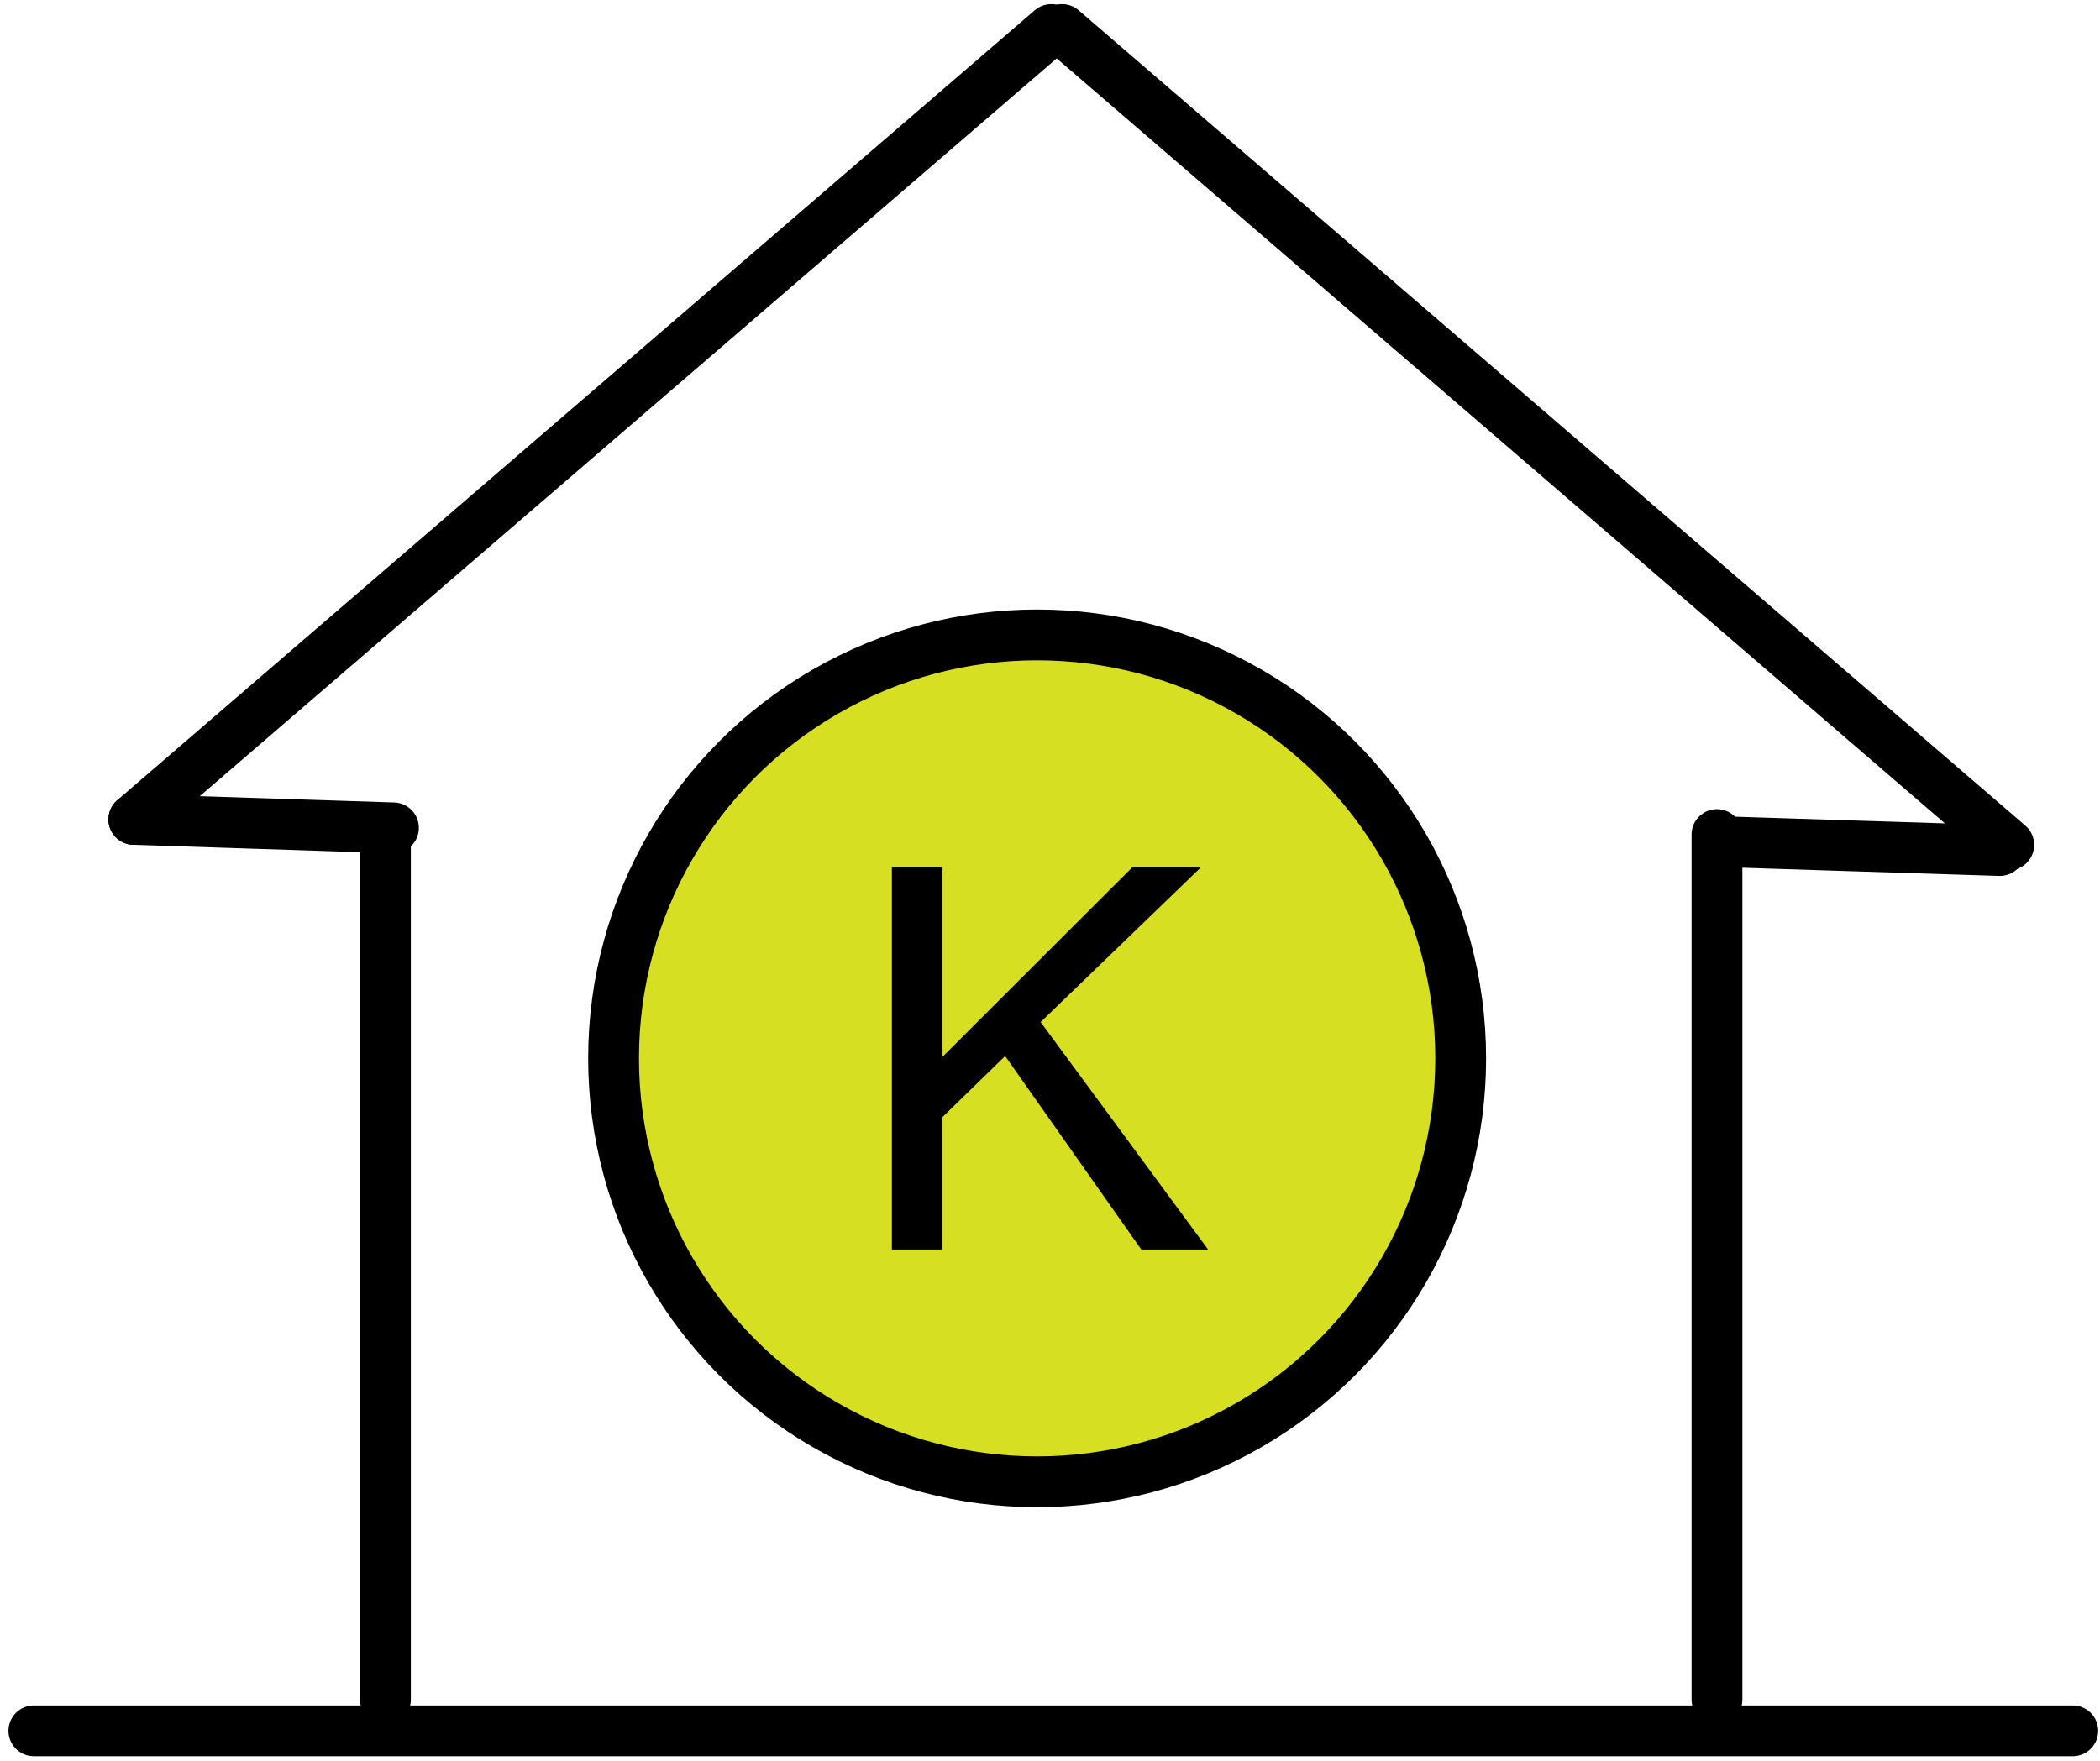
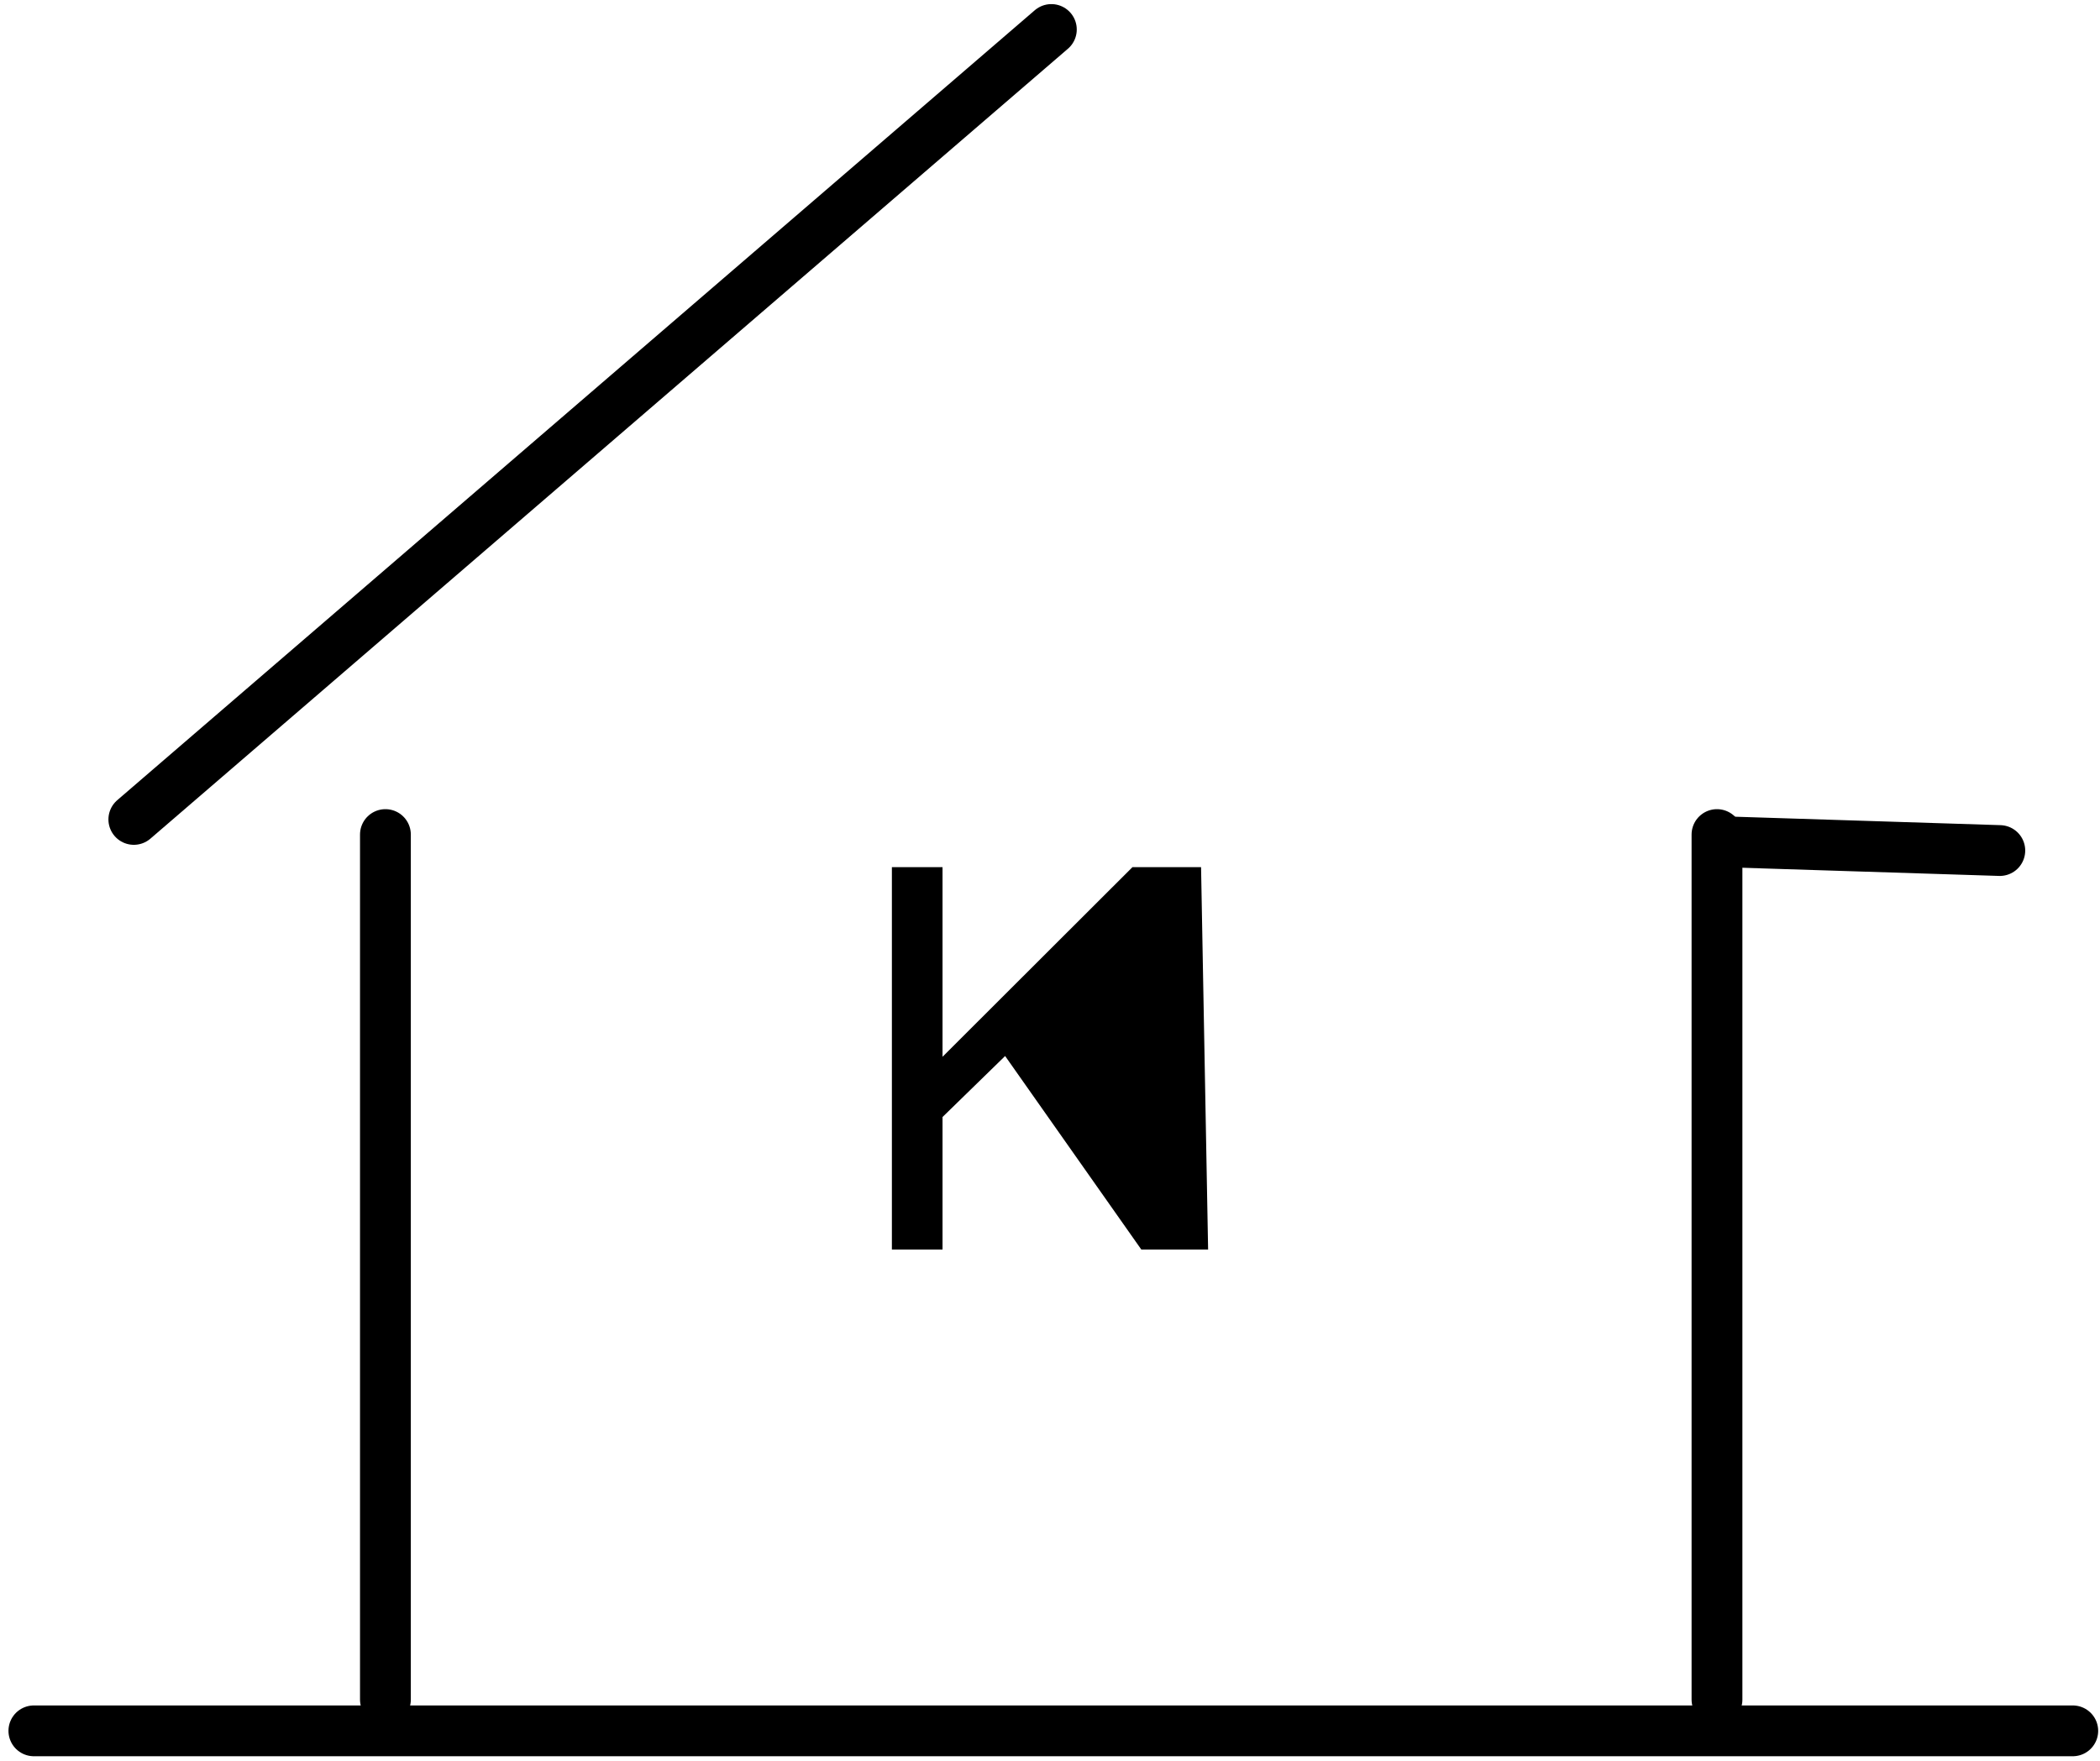
<svg xmlns="http://www.w3.org/2000/svg" width="100%" height="100%" viewBox="0 0 62 52" version="1.1" xml:space="preserve" style="fill-rule:evenodd;clip-rule:evenodd;">
-   <circle cx="30.62" cy="31.255" r="12.505" style="fill:#D6DF22;stroke:#000;stroke-width:1.5px;" />
-   <path d="M26.332,36.901L26.332,25.609L27.827,25.609L27.827,31.209L33.434,25.609L35.46,25.609L30.723,30.184L35.668,36.901L33.696,36.901L29.675,31.186L27.827,32.988L27.827,36.901L26.332,36.901Z" style="fill-rule:nonzero;" />
+   <path d="M26.332,36.901L26.332,25.609L27.827,25.609L27.827,31.209L33.434,25.609L35.46,25.609L35.668,36.901L33.696,36.901L29.675,31.186L27.827,32.988L27.827,36.901L26.332,36.901Z" style="fill-rule:nonzero;" />
  <path d="M11.379,50.192L11.379,24.646M50.692,24.646L50.692,50.192" style="fill:none;fill-rule:nonzero;stroke:#000;stroke-width:1.5px;stroke-linecap:round;stroke-miterlimit:10;" />
  <path d="M3.951,24.199L31.04,0.871" style="fill:none;fill-rule:nonzero;stroke:#000;stroke-width:1.5px;stroke-linecap:round;stroke-miterlimit:10;" />
-   <path d="M59.307,24.951L31.356,0.871" style="fill:none;fill-rule:nonzero;stroke:#000;stroke-width:1.5px;stroke-linecap:round;stroke-miterlimit:10;" />
-   <path d="M3.951,24.199L11.616,24.448" style="fill:none;fill-rule:nonzero;stroke:#000;stroke-width:1.5px;stroke-linecap:round;stroke-miterlimit:10;" />
  <path d="M50.867,24.858L59.042,25.118" style="fill:none;fill-rule:nonzero;stroke:#000;stroke-width:1.5px;stroke-linecap:round;stroke-miterlimit:10;" />
  <path d="M1,51.115L61.196,51.115" style="fill:none;fill-rule:nonzero;stroke:#000;stroke-width:1.5px;stroke-linecap:round;stroke-miterlimit:10;" />
</svg>